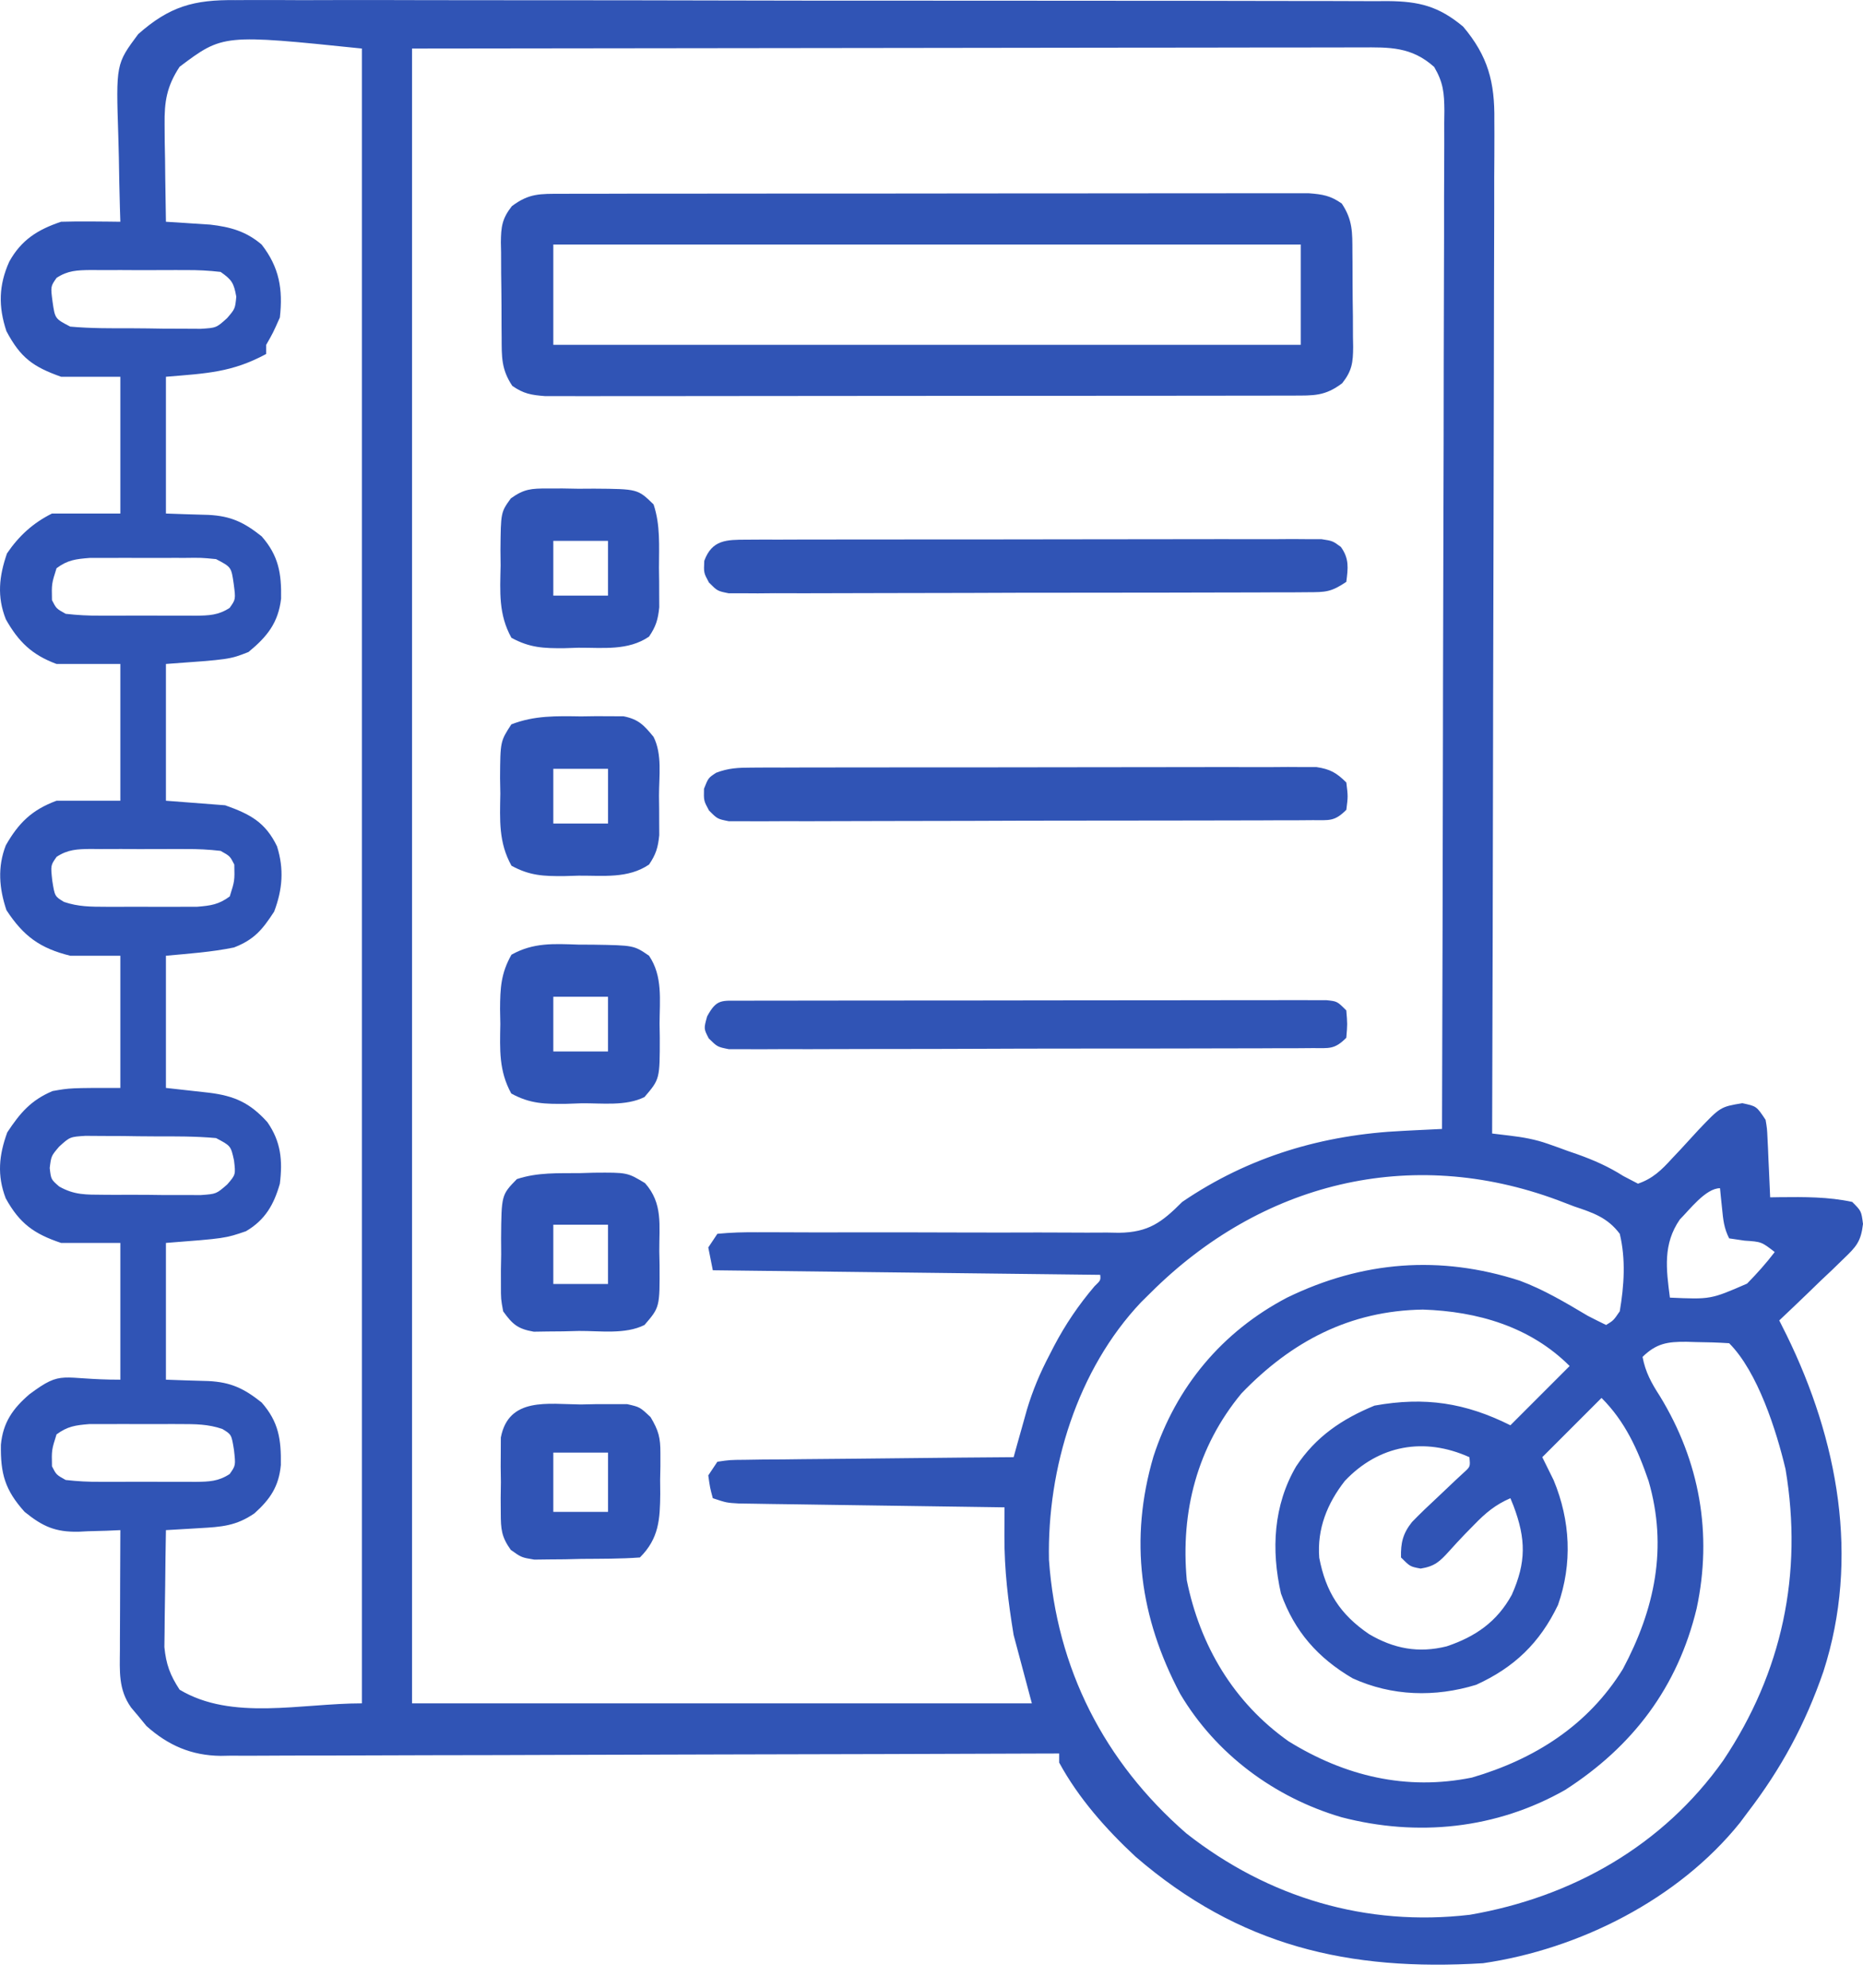
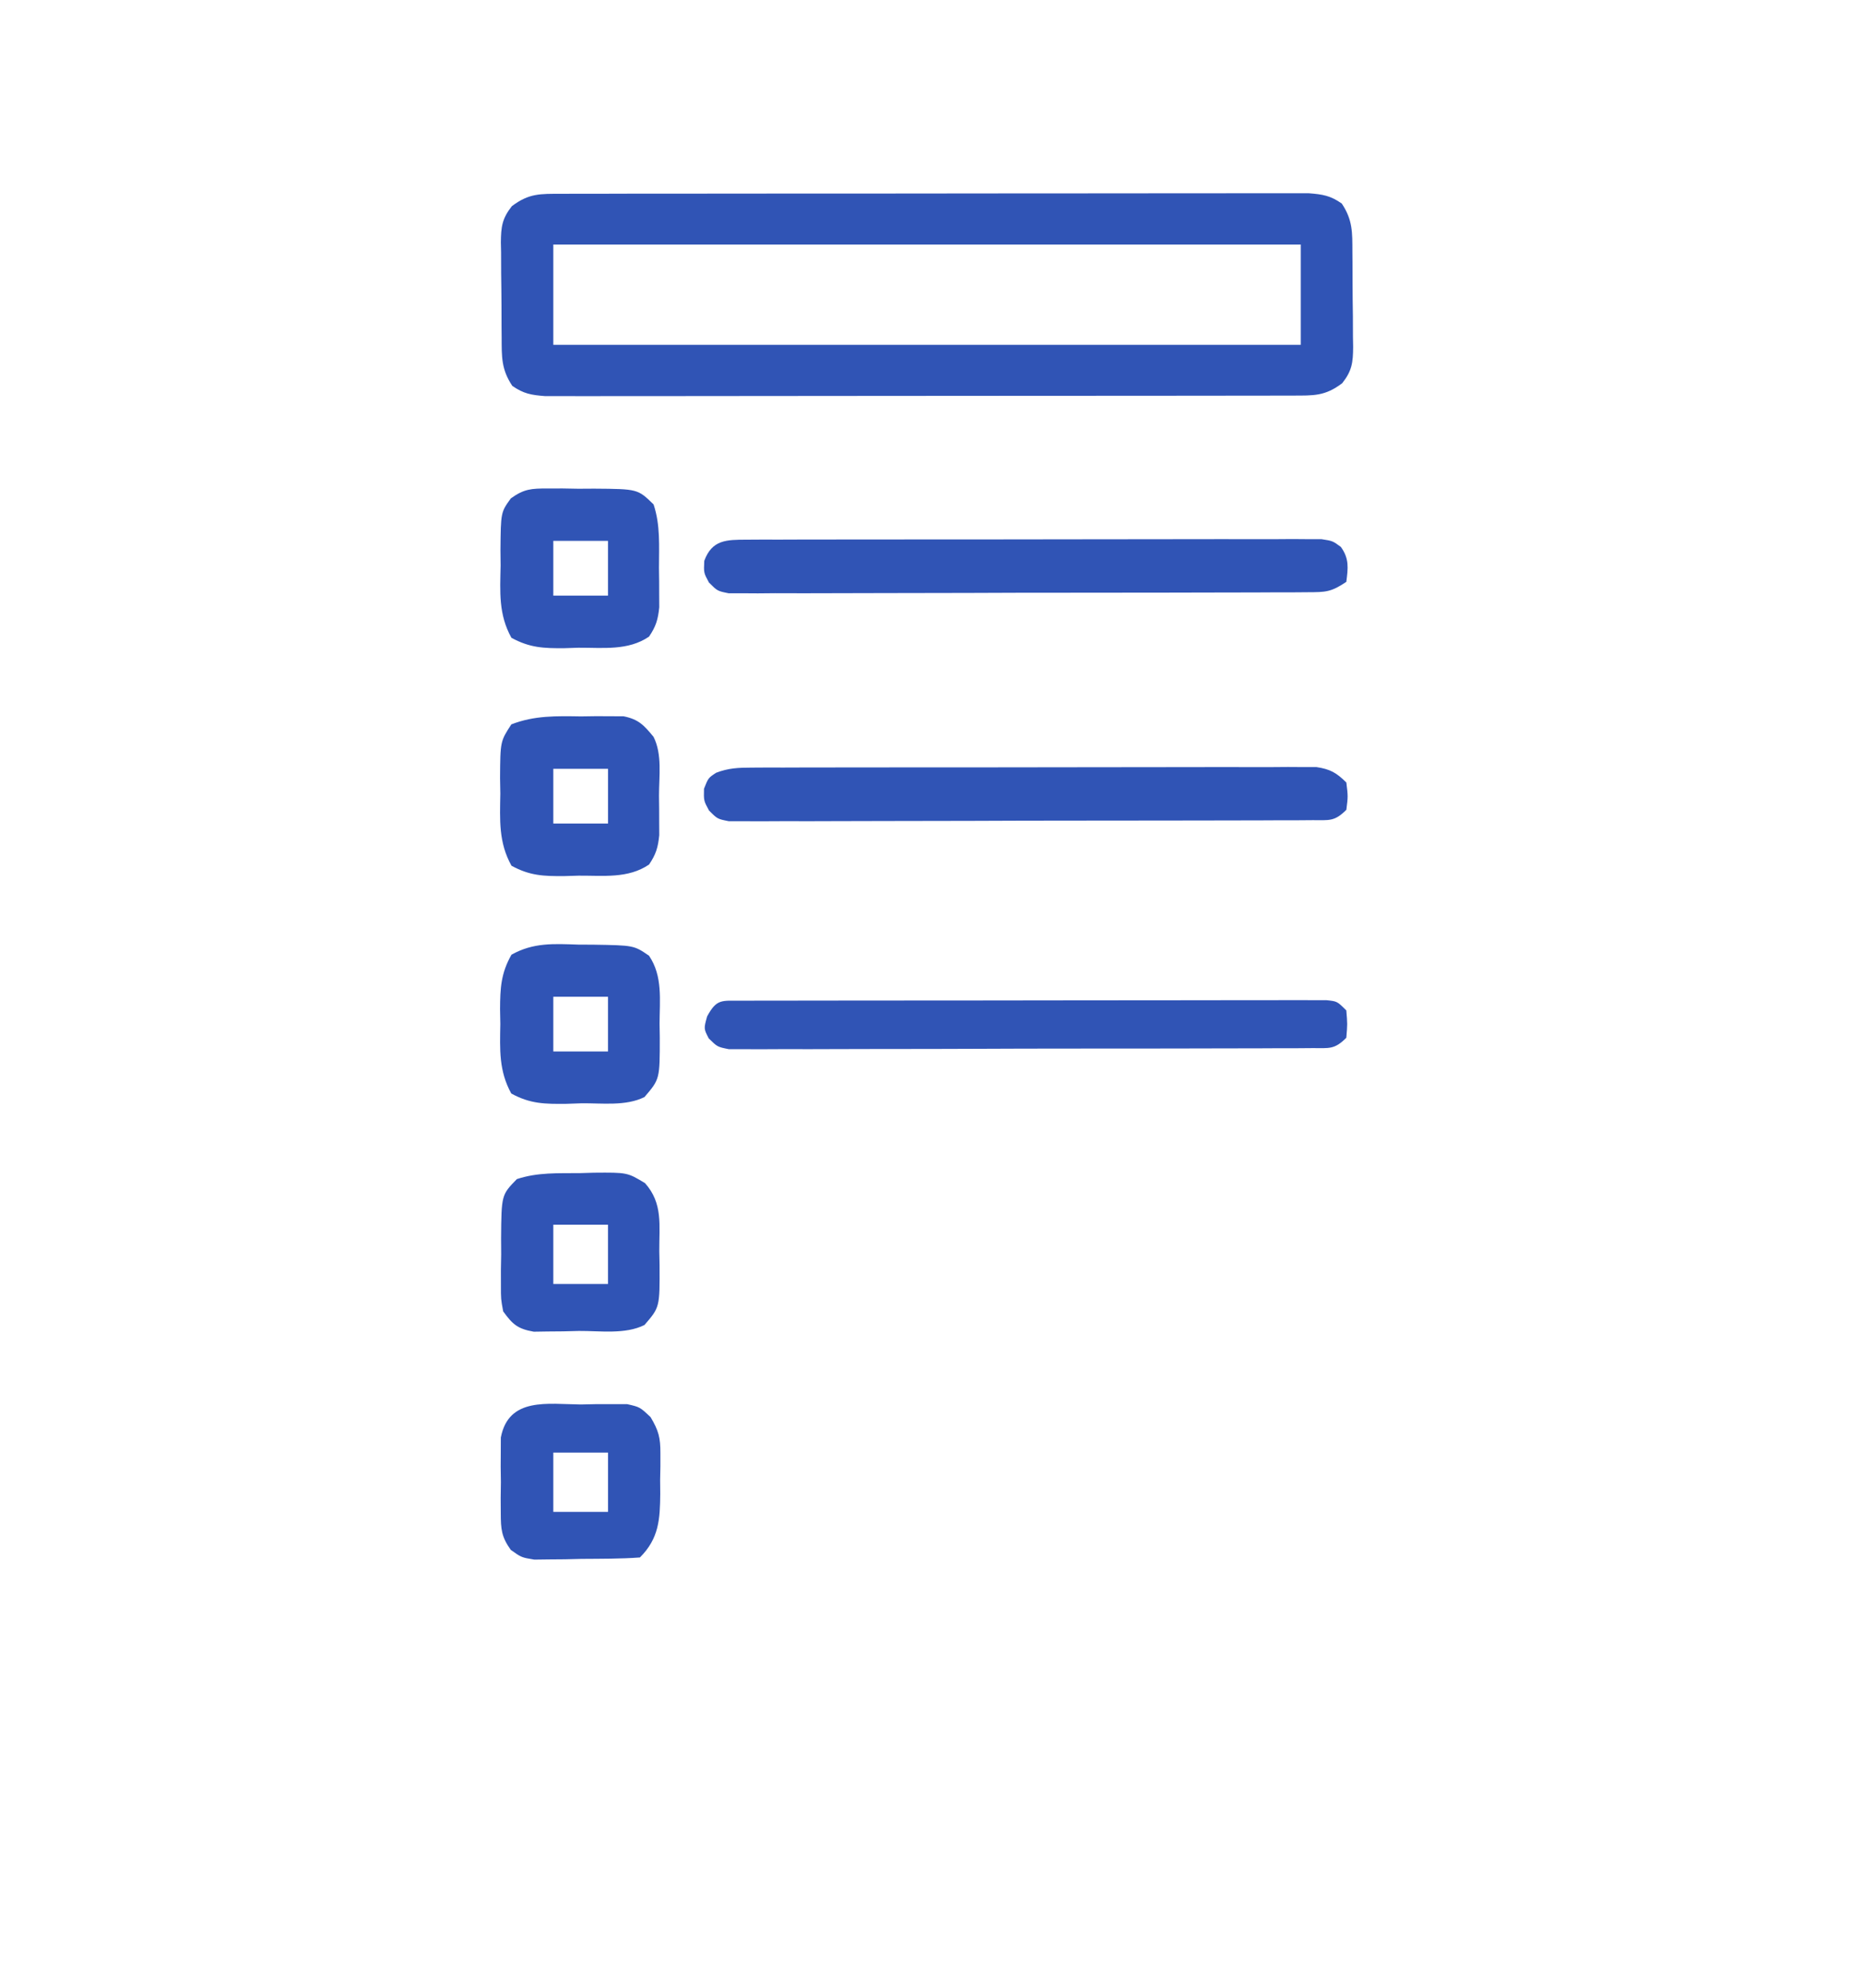
<svg xmlns="http://www.w3.org/2000/svg" width="60" height="64" viewBox="0 0 60 64" fill="none">
-   <path d="M7.582 0.004C7.745 0.003 7.909 0.002 8.077 0.001C8.623 -0.001 9.169 0.002 9.715 0.005C10.107 0.004 10.499 0.003 10.891 0.002C11.845 -6.37967e-05 12.798 0.002 13.752 0.005C14.862 0.008 15.973 0.008 17.084 0.008C19.065 0.007 21.047 0.01 23.029 0.015C24.951 0.02 26.873 0.022 28.796 0.021C30.89 0.02 32.984 0.021 35.079 0.024C35.19 0.024 35.3 0.024 35.414 0.024C35.637 0.024 35.859 0.025 36.082 0.025C36.856 0.026 37.63 0.026 38.404 0.026C39.347 0.026 40.29 0.027 41.233 0.031C41.714 0.032 42.195 0.033 42.676 0.032C43.198 0.032 43.72 0.034 44.241 0.037C44.469 0.036 44.469 0.036 44.702 0.035C45.704 0.044 46.334 0.2 47.121 0.856C47.925 1.808 48.143 2.647 48.127 3.877C48.128 4.017 48.128 4.157 48.129 4.302C48.13 4.769 48.126 5.236 48.123 5.703C48.123 6.038 48.123 6.374 48.123 6.71C48.123 7.619 48.12 8.529 48.116 9.439C48.112 10.39 48.112 11.341 48.111 12.292C48.11 13.889 48.106 15.485 48.101 17.081C48.095 18.724 48.091 20.368 48.089 22.012C48.089 22.113 48.088 22.214 48.088 22.319C48.087 22.828 48.087 23.336 48.086 23.845C48.08 28.062 48.069 32.279 48.056 36.496C48.243 36.518 48.43 36.541 48.622 36.564C49.052 36.615 49.445 36.684 49.855 36.829C49.959 36.866 50.063 36.902 50.171 36.94C50.275 36.978 50.38 37.016 50.487 37.056C50.645 37.11 50.645 37.11 50.806 37.166C51.337 37.356 51.804 37.562 52.28 37.864C52.437 37.946 52.593 38.027 52.753 38.111C53.228 37.948 53.51 37.673 53.843 37.307C53.936 37.208 54.029 37.11 54.125 37.008C54.317 36.802 54.508 36.593 54.698 36.384C55.408 35.638 55.408 35.638 56.108 35.52C56.57 35.615 56.57 35.615 56.863 36.056C56.91 36.335 56.91 36.335 56.924 36.644C56.93 36.756 56.935 36.867 56.941 36.981C56.946 37.097 56.95 37.212 56.955 37.331C56.961 37.448 56.966 37.565 56.972 37.685C56.986 37.974 56.998 38.262 57.01 38.551C57.115 38.549 57.219 38.547 57.327 38.546C58.117 38.538 58.877 38.533 59.652 38.698C59.946 38.991 59.946 38.991 60 39.408C59.933 39.982 59.78 40.141 59.368 40.536C59.248 40.652 59.129 40.769 59.006 40.888C58.88 41.007 58.754 41.126 58.624 41.248C58.498 41.37 58.373 41.492 58.243 41.618C57.931 41.919 57.618 42.217 57.303 42.514C57.382 42.67 57.459 42.826 57.54 42.987C59.19 46.356 59.906 50.158 58.725 53.818C58.142 55.508 57.366 56.948 56.276 58.366C56.157 58.526 56.157 58.526 56.036 58.688C54.053 61.155 50.858 62.759 47.763 63.21C43.436 63.475 39.913 62.661 36.571 59.779C35.623 58.897 34.733 57.894 34.112 56.751C34.112 56.654 34.112 56.558 34.112 56.458C33.97 56.458 33.827 56.459 33.68 56.459C30.209 56.472 26.737 56.482 23.265 56.488C21.586 56.491 19.907 56.495 18.228 56.502C16.765 56.508 15.301 56.512 13.838 56.513C13.063 56.514 12.288 56.516 11.513 56.52C10.784 56.524 10.054 56.525 9.325 56.524C9.057 56.524 8.79 56.526 8.522 56.528C8.156 56.531 7.791 56.53 7.425 56.528C7.319 56.53 7.214 56.532 7.106 56.534C6.161 56.523 5.413 56.195 4.716 55.572C4.636 55.474 4.555 55.376 4.472 55.274C4.389 55.176 4.306 55.077 4.221 54.976C3.808 54.393 3.857 53.804 3.862 53.121C3.862 53.011 3.862 52.901 3.862 52.788C3.863 52.436 3.865 52.085 3.867 51.733C3.868 51.495 3.868 51.257 3.869 51.018C3.871 50.434 3.873 49.85 3.876 49.266C3.727 49.273 3.579 49.279 3.425 49.286C3.227 49.292 3.029 49.297 2.83 49.302C2.733 49.307 2.635 49.312 2.534 49.317C1.779 49.332 1.376 49.149 0.794 48.679C0.158 47.974 0.014 47.444 0.029 46.518C0.096 45.797 0.417 45.347 0.95 44.89C2.029 44.086 1.93 44.422 3.876 44.422C3.876 42.969 3.876 41.516 3.876 40.019C3.246 40.019 2.617 40.019 1.968 40.019C1.095 39.728 0.63 39.391 0.184 38.582C-0.099 37.841 -0.034 37.193 0.234 36.459C0.645 35.837 0.996 35.422 1.693 35.129C2.262 35.028 2.262 35.028 3.876 35.028C3.876 33.623 3.876 32.219 3.876 30.772C3.343 30.772 2.81 30.772 2.262 30.772C1.289 30.532 0.758 30.144 0.207 29.304C-0.027 28.603 -0.086 27.916 0.188 27.216C0.599 26.495 1.028 26.074 1.821 25.781C2.499 25.781 3.177 25.781 3.876 25.781C3.876 24.328 3.876 22.875 3.876 21.378C3.198 21.378 2.52 21.378 1.821 21.378C1.029 21.085 0.597 20.664 0.189 19.942C-0.103 19.206 -0.029 18.553 0.225 17.818C0.608 17.256 1.058 16.842 1.674 16.534C2.401 16.534 3.128 16.534 3.876 16.534C3.876 15.081 3.876 13.628 3.876 12.131C3.246 12.131 2.617 12.131 1.968 12.131C1.067 11.81 0.665 11.525 0.207 10.663C-0.057 9.871 -0.042 9.18 0.298 8.425C0.684 7.726 1.218 7.39 1.968 7.14C2.295 7.13 2.622 7.128 2.95 7.131C3.209 7.133 3.209 7.133 3.474 7.135C3.607 7.137 3.739 7.138 3.876 7.14C3.871 6.996 3.867 6.852 3.862 6.703C3.846 6.162 3.836 5.622 3.828 5.081C3.823 4.848 3.817 4.615 3.81 4.382C3.735 2.061 3.735 2.061 4.451 1.099C5.459 0.207 6.243 -0.013 7.582 0.004ZM5.784 2.15C5.37 2.782 5.291 3.268 5.301 4.015C5.302 4.198 5.304 4.381 5.305 4.569C5.309 4.757 5.313 4.946 5.316 5.14C5.318 5.332 5.32 5.524 5.322 5.722C5.328 6.195 5.335 6.668 5.344 7.14C5.474 7.148 5.604 7.156 5.738 7.164C5.909 7.176 6.08 7.187 6.256 7.199C6.51 7.216 6.51 7.216 6.769 7.232C7.416 7.306 7.927 7.448 8.426 7.874C8.997 8.607 9.116 9.316 9.013 10.223C8.793 10.718 8.793 10.718 8.573 11.103C8.573 11.2 8.573 11.297 8.573 11.397C7.47 11.991 6.666 12.021 5.344 12.131C5.344 13.584 5.344 15.037 5.344 16.534C6.029 16.559 6.029 16.559 6.714 16.578C7.442 16.615 7.861 16.819 8.426 17.268C8.974 17.891 9.067 18.465 9.053 19.272C8.962 20.056 8.601 20.5 8.004 20.992C7.399 21.231 7.399 21.231 5.344 21.378C5.344 22.831 5.344 24.284 5.344 25.781C5.974 25.829 6.603 25.878 7.252 25.928C8.054 26.213 8.547 26.472 8.922 27.25C9.152 27.986 9.099 28.635 8.83 29.35C8.453 29.929 8.191 30.252 7.536 30.506C6.815 30.654 6.077 30.705 5.344 30.772C5.344 32.176 5.344 33.581 5.344 35.028C6.035 35.107 6.035 35.107 6.727 35.182C7.556 35.284 8.053 35.511 8.61 36.129C9.049 36.756 9.105 37.365 9.013 38.111C8.822 38.786 8.536 39.282 7.922 39.642C7.252 39.872 7.252 39.872 5.344 40.019C5.344 41.472 5.344 42.925 5.344 44.422C6.029 44.447 6.029 44.447 6.714 44.466C7.442 44.503 7.861 44.707 8.426 45.156C8.981 45.787 9.057 46.355 9.045 47.169C8.98 47.861 8.702 48.268 8.197 48.724C7.606 49.133 7.128 49.162 6.426 49.202C6.323 49.208 6.219 49.214 6.112 49.221C5.856 49.236 5.6 49.251 5.344 49.266C5.333 49.856 5.325 50.446 5.32 51.036C5.317 51.236 5.314 51.437 5.311 51.637C5.305 51.926 5.303 52.216 5.301 52.505C5.297 52.766 5.297 52.766 5.294 53.032C5.351 53.594 5.476 53.93 5.784 54.403C7.467 55.413 9.693 54.843 11.655 54.843C11.655 37.261 11.655 19.678 11.655 1.563C7.181 1.101 7.181 1.101 5.784 2.15ZM13.27 1.563C13.27 19.145 13.27 36.728 13.27 54.843C19.857 54.843 26.445 54.843 33.232 54.843C33.038 54.117 32.844 53.39 32.645 52.642C32.465 51.544 32.345 50.554 32.348 49.449C32.349 49.277 32.349 49.105 32.35 48.928C32.35 48.797 32.351 48.667 32.351 48.532C32.24 48.53 32.129 48.529 32.014 48.527C30.967 48.513 29.919 48.498 28.872 48.482C28.333 48.474 27.795 48.466 27.256 48.459C26.737 48.452 26.217 48.444 25.697 48.436C25.402 48.431 25.108 48.428 24.813 48.424C24.633 48.421 24.454 48.418 24.27 48.415C24.032 48.412 24.032 48.412 23.791 48.408C23.398 48.385 23.398 48.385 22.957 48.238C22.866 47.899 22.866 47.899 22.811 47.504C22.907 47.359 23.004 47.214 23.104 47.064C23.502 47.005 23.502 47.005 24.013 47.001C24.204 46.998 24.395 46.995 24.592 46.992C24.801 46.991 25.011 46.99 25.22 46.989C25.433 46.986 25.647 46.984 25.86 46.981C26.422 46.974 26.985 46.97 27.547 46.966C28.12 46.961 28.694 46.955 29.268 46.948C30.393 46.935 31.519 46.925 32.645 46.917C32.703 46.706 32.703 46.706 32.763 46.491C32.815 46.306 32.867 46.122 32.921 45.931C32.972 45.748 33.023 45.566 33.076 45.377C33.261 44.764 33.494 44.208 33.791 43.642C33.866 43.496 33.866 43.496 33.943 43.346C34.311 42.645 34.736 42.019 35.25 41.414C35.449 41.222 35.449 41.222 35.434 41.046C31.316 40.998 27.199 40.949 22.957 40.899C22.909 40.657 22.86 40.415 22.811 40.165C22.907 40.02 23.004 39.875 23.104 39.725C23.546 39.683 23.959 39.67 24.401 39.676C24.603 39.675 24.603 39.675 24.808 39.675C25.101 39.675 25.393 39.676 25.686 39.678C26.149 39.681 26.613 39.681 27.076 39.679C28.394 39.676 29.712 39.678 31.029 39.683C31.835 39.686 32.64 39.685 33.446 39.682C33.752 39.681 34.059 39.682 34.366 39.685C34.796 39.689 35.226 39.688 35.656 39.685C35.782 39.687 35.908 39.69 36.039 39.692C36.993 39.678 37.415 39.358 38.075 38.698C40.226 37.233 42.611 36.531 45.188 36.411C45.309 36.405 45.43 36.399 45.555 36.392C45.851 36.377 46.146 36.363 46.442 36.349C46.455 32.061 46.466 27.773 46.472 23.485C46.473 22.978 46.473 22.472 46.474 21.966C46.474 21.815 46.474 21.815 46.475 21.661C46.477 20.029 46.482 18.397 46.487 16.765C46.493 15.09 46.496 13.416 46.497 11.741C46.498 10.801 46.5 9.86 46.504 8.92C46.508 8.035 46.509 7.15 46.508 6.265C46.508 5.94 46.51 5.615 46.512 5.29C46.515 4.846 46.514 4.403 46.513 3.96C46.515 3.766 46.515 3.766 46.518 3.568C46.512 2.989 46.486 2.665 46.19 2.156C45.458 1.502 44.758 1.521 43.824 1.527C43.693 1.527 43.563 1.527 43.428 1.527C42.99 1.526 42.552 1.528 42.114 1.529C41.795 1.529 41.476 1.529 41.157 1.529C40.302 1.529 39.447 1.531 38.592 1.533C37.791 1.535 36.989 1.535 36.187 1.535C33.841 1.536 31.495 1.54 29.149 1.544C23.909 1.55 18.669 1.556 13.27 1.563ZM1.823 8.946C1.628 9.222 1.628 9.222 1.693 9.718C1.771 10.26 1.771 10.26 2.262 10.516C2.93 10.576 3.599 10.571 4.269 10.57C4.599 10.571 4.929 10.576 5.259 10.582C5.469 10.583 5.679 10.584 5.889 10.584C6.08 10.585 6.271 10.586 6.468 10.587C6.967 10.556 6.967 10.556 7.315 10.242C7.572 9.942 7.572 9.942 7.61 9.553C7.531 9.113 7.47 9.011 7.105 8.755C6.72 8.711 6.371 8.693 5.986 8.696C5.877 8.696 5.768 8.695 5.655 8.695C5.425 8.695 5.194 8.696 4.964 8.697C4.611 8.7 4.259 8.697 3.906 8.695C3.682 8.695 3.458 8.695 3.234 8.696C3.128 8.695 3.023 8.695 2.914 8.694C2.488 8.7 2.185 8.708 1.823 8.946ZM1.821 18.295C1.662 18.797 1.662 18.797 1.674 19.323C1.813 19.595 1.813 19.595 2.115 19.763C2.5 19.807 2.849 19.825 3.234 19.822C3.343 19.822 3.452 19.823 3.565 19.823C3.795 19.823 4.025 19.822 4.256 19.821C4.609 19.818 4.961 19.821 5.314 19.823C5.538 19.823 5.762 19.823 5.986 19.822C6.092 19.823 6.197 19.823 6.306 19.824C6.732 19.818 7.035 19.809 7.396 19.572C7.592 19.296 7.592 19.296 7.527 18.8C7.449 18.258 7.449 18.258 6.958 18.002C6.484 17.956 6.484 17.956 5.941 17.963C5.792 17.962 5.792 17.962 5.641 17.962C5.432 17.962 5.223 17.962 5.013 17.964C4.694 17.965 4.375 17.964 4.056 17.962C3.852 17.962 3.649 17.962 3.446 17.963C3.168 17.963 3.168 17.963 2.886 17.964C2.437 18 2.181 18.029 1.821 18.295ZM1.824 27.587C1.629 27.862 1.629 27.862 1.684 28.359C1.764 28.86 1.764 28.86 2.061 29.039C2.521 29.195 2.922 29.195 3.408 29.196C3.504 29.196 3.599 29.197 3.698 29.197C3.899 29.197 4.1 29.197 4.302 29.195C4.609 29.194 4.916 29.195 5.223 29.197C5.42 29.197 5.616 29.197 5.812 29.196C5.989 29.196 6.167 29.195 6.35 29.195C6.791 29.159 7.044 29.124 7.399 28.863C7.558 28.362 7.558 28.362 7.546 27.836C7.407 27.564 7.407 27.564 7.105 27.396C6.72 27.352 6.371 27.334 5.986 27.337C5.877 27.337 5.768 27.336 5.655 27.336C5.425 27.336 5.194 27.336 4.964 27.338C4.611 27.341 4.259 27.338 3.906 27.335C3.682 27.336 3.458 27.336 3.234 27.337C3.128 27.336 3.023 27.335 2.914 27.334C2.488 27.34 2.186 27.349 1.824 27.587ZM1.906 36.917C1.649 37.218 1.649 37.218 1.601 37.606C1.643 37.974 1.643 37.974 1.906 38.202C2.393 38.479 2.768 38.464 3.326 38.468C3.428 38.468 3.53 38.469 3.635 38.47C3.85 38.471 4.065 38.471 4.28 38.469C4.609 38.468 4.937 38.472 5.266 38.477C5.475 38.477 5.685 38.477 5.894 38.477C6.179 38.477 6.179 38.477 6.47 38.478C6.967 38.442 6.967 38.442 7.319 38.135C7.591 37.82 7.591 37.82 7.536 37.358C7.433 36.893 7.433 36.893 6.958 36.643C6.29 36.582 5.621 36.588 4.951 36.588C4.621 36.588 4.291 36.582 3.961 36.577C3.751 36.576 3.541 36.575 3.331 36.575C3.14 36.574 2.949 36.573 2.752 36.571C2.253 36.603 2.253 36.603 1.906 36.917ZM37.048 41.633C36.95 41.73 36.852 41.826 36.751 41.926C34.693 44.1 33.723 47.28 33.783 50.223C34.031 53.725 35.555 56.719 38.205 59.028C40.849 61.105 44.007 62.041 47.341 61.65C50.639 61.08 53.558 59.424 55.5 56.68C57.394 53.85 58.072 50.678 57.505 47.302C57.215 46.078 56.612 44.17 55.689 43.248C55.329 43.225 54.976 43.214 54.616 43.211C54.516 43.208 54.417 43.205 54.314 43.202C53.7 43.197 53.346 43.253 52.9 43.688C52.994 44.185 53.187 44.531 53.46 44.954C54.739 47.047 55.158 49.379 54.642 51.79C54.031 54.322 52.588 56.23 50.405 57.632C48.189 58.89 45.653 59.148 43.202 58.509C41.041 57.873 39.157 56.475 38.007 54.534C36.708 52.081 36.363 49.573 37.148 46.896C37.878 44.648 39.362 42.875 41.451 41.78C43.877 40.6 46.378 40.404 48.948 41.235C49.724 41.523 50.429 41.946 51.139 42.367C51.334 42.467 51.529 42.566 51.726 42.661C51.964 42.516 51.964 42.516 52.166 42.22C52.306 41.398 52.364 40.543 52.166 39.725C51.773 39.202 51.308 39.048 50.699 38.844C50.525 38.778 50.352 38.711 50.173 38.643C45.408 36.872 40.605 38.082 37.048 41.633ZM54.102 39.262C53.553 40.054 53.661 40.857 53.781 41.78C55.095 41.838 55.095 41.838 56.266 41.329C56.586 41.003 56.88 40.675 57.157 40.312C56.729 39.981 56.729 39.981 56.184 39.945C56.021 39.921 55.857 39.897 55.689 39.872C55.52 39.535 55.497 39.273 55.46 38.899C55.441 38.719 55.441 38.719 55.422 38.536C55.413 38.444 55.405 38.352 55.395 38.257C54.934 38.257 54.404 38.963 54.102 39.262ZM39.984 44.862C38.554 46.588 38.017 48.676 38.222 50.88C38.648 52.984 39.728 54.811 41.497 56.063C43.316 57.189 45.294 57.66 47.404 57.233C49.418 56.645 51.145 55.554 52.267 53.737C53.295 51.809 53.717 49.822 53.093 47.679C52.744 46.666 52.34 45.77 51.579 45.009C50.95 45.639 50.32 46.269 49.671 46.917C49.792 47.162 49.913 47.408 50.038 47.66C50.576 48.958 50.647 50.343 50.176 51.678C49.593 52.893 48.772 53.685 47.544 54.245C46.217 54.652 44.83 54.615 43.561 54.036C42.447 53.383 41.69 52.529 41.255 51.306C40.936 49.904 41.011 48.462 41.745 47.211C42.38 46.255 43.218 45.689 44.268 45.257C45.886 44.965 47.191 45.164 48.644 45.89C49.273 45.26 49.903 44.63 50.552 43.982C49.283 42.713 47.579 42.222 45.827 42.165C43.474 42.2 41.592 43.191 39.984 44.862ZM1.821 46.183C1.662 46.685 1.662 46.685 1.674 47.211C1.813 47.483 1.813 47.483 2.115 47.651C2.5 47.695 2.849 47.713 3.234 47.71C3.343 47.71 3.452 47.71 3.565 47.711C3.795 47.711 4.025 47.71 4.256 47.709C4.609 47.706 4.961 47.709 5.314 47.711C5.538 47.711 5.762 47.711 5.986 47.71C6.092 47.711 6.197 47.711 6.306 47.712C6.732 47.706 7.034 47.698 7.396 47.46C7.591 47.184 7.591 47.184 7.536 46.688C7.456 46.187 7.456 46.187 7.159 46.008C6.699 45.852 6.298 45.852 5.812 45.851C5.668 45.85 5.668 45.85 5.522 45.85C5.321 45.85 5.12 45.85 4.918 45.852C4.611 45.853 4.304 45.852 3.997 45.85C3.8 45.85 3.604 45.85 3.408 45.851C3.231 45.851 3.053 45.851 2.87 45.852C2.429 45.888 2.176 45.923 1.821 46.183ZM43.314 47.679C42.745 48.405 42.415 49.224 42.488 50.156C42.699 51.258 43.163 51.982 44.092 52.614C44.889 53.084 45.681 53.234 46.59 53.008C47.514 52.699 48.214 52.217 48.689 51.348C49.155 50.304 49.147 49.553 48.745 48.486C48.695 48.363 48.695 48.363 48.644 48.238C48.158 48.449 47.845 48.712 47.478 49.091C47.376 49.195 47.274 49.299 47.169 49.406C46.999 49.584 46.832 49.763 46.669 49.946C46.367 50.28 46.205 50.431 45.754 50.504C45.414 50.44 45.414 50.44 45.121 50.146C45.109 49.678 45.18 49.376 45.474 49.006C45.743 48.729 46.02 48.464 46.304 48.202C46.496 48.021 46.688 47.84 46.878 47.658C46.963 47.579 47.048 47.5 47.136 47.419C47.355 47.221 47.355 47.221 47.323 46.917C45.867 46.262 44.407 46.526 43.314 47.679Z" fill="#3054B5" />
  <path d="M18.087 6.24C18.191 6.239 18.295 6.239 18.402 6.239C18.753 6.238 19.104 6.238 19.454 6.238C19.705 6.237 19.956 6.237 20.207 6.236C20.889 6.235 21.571 6.235 22.254 6.235C22.823 6.235 23.392 6.234 23.961 6.233C25.303 6.232 26.645 6.232 27.988 6.232C29.373 6.232 30.759 6.231 32.145 6.228C33.334 6.226 34.523 6.226 35.711 6.226C36.422 6.226 37.132 6.225 37.843 6.224C38.511 6.222 39.179 6.222 39.847 6.223C40.093 6.223 40.338 6.223 40.583 6.222C40.918 6.221 41.253 6.222 41.587 6.223C41.775 6.223 41.962 6.223 42.155 6.223C42.604 6.258 42.847 6.298 43.213 6.553C43.569 7.087 43.554 7.489 43.556 8.107C43.557 8.27 43.557 8.27 43.559 8.437C43.56 8.667 43.561 8.896 43.561 9.126C43.561 9.477 43.567 9.828 43.572 10.18C43.573 10.403 43.574 10.627 43.574 10.85C43.576 10.955 43.578 11.06 43.58 11.168C43.576 11.674 43.544 11.936 43.227 12.339C42.672 12.757 42.317 12.736 41.625 12.737C41.52 12.737 41.416 12.738 41.309 12.738C40.958 12.739 40.608 12.739 40.257 12.739C40.006 12.739 39.756 12.74 39.505 12.74C38.823 12.742 38.14 12.742 37.458 12.742C36.889 12.742 36.32 12.743 35.751 12.743C34.409 12.744 33.066 12.745 31.724 12.745C30.338 12.745 28.952 12.746 27.566 12.748C26.378 12.75 25.189 12.751 24 12.751C23.29 12.751 22.579 12.752 21.869 12.753C21.201 12.754 20.533 12.754 19.864 12.753C19.619 12.753 19.374 12.754 19.128 12.755C18.794 12.756 18.459 12.755 18.124 12.754C17.843 12.754 17.843 12.754 17.556 12.754C17.108 12.719 16.864 12.678 16.499 12.424C16.143 11.89 16.158 11.487 16.156 10.87C16.155 10.761 16.154 10.652 16.153 10.54C16.152 10.31 16.151 10.08 16.151 9.85C16.15 9.499 16.145 9.148 16.14 8.797C16.139 8.574 16.138 8.35 16.138 8.127C16.136 8.022 16.134 7.917 16.131 7.809C16.136 7.303 16.168 7.041 16.485 6.638C17.039 6.22 17.395 6.241 18.087 6.24ZM17.82 7.874C17.82 8.939 17.82 10.005 17.82 11.103C25.764 11.103 33.707 11.103 41.892 11.103C41.892 10.037 41.892 8.972 41.892 7.874C33.948 7.874 26.004 7.874 17.82 7.874Z" fill="#3054B5" />
  <path d="M24.047 17.376C24.295 17.375 24.295 17.375 24.549 17.373C24.73 17.373 24.912 17.374 25.099 17.374C25.386 17.373 25.386 17.373 25.678 17.372C26.203 17.37 26.728 17.37 27.252 17.37C27.69 17.37 28.128 17.37 28.566 17.369C29.598 17.367 30.63 17.367 31.663 17.368C32.729 17.369 33.794 17.367 34.86 17.364C35.775 17.361 36.689 17.361 37.604 17.361C38.15 17.361 38.697 17.361 39.243 17.359C39.852 17.357 40.461 17.358 41.07 17.36C41.252 17.359 41.434 17.358 41.621 17.356C41.869 17.358 41.869 17.358 42.122 17.36C42.266 17.36 42.41 17.36 42.559 17.36C42.919 17.415 42.919 17.415 43.185 17.61C43.455 17.989 43.417 18.286 43.359 18.735C42.864 19.066 42.697 19.066 42.117 19.068C41.95 19.07 41.783 19.071 41.611 19.072C41.337 19.072 41.337 19.072 41.057 19.072C40.864 19.073 40.672 19.074 40.473 19.075C39.945 19.077 39.416 19.078 38.888 19.078C38.447 19.078 38.005 19.079 37.565 19.081C36.524 19.083 35.484 19.084 34.444 19.084C33.37 19.083 32.296 19.086 31.223 19.091C30.301 19.095 29.38 19.096 28.458 19.096C27.908 19.096 27.357 19.097 26.807 19.1C26.193 19.104 25.579 19.102 24.966 19.1C24.783 19.102 24.6 19.104 24.411 19.105C24.244 19.104 24.078 19.103 23.906 19.102C23.761 19.102 23.616 19.102 23.466 19.102C23.104 19.029 23.104 19.029 22.832 18.755C22.663 18.442 22.663 18.442 22.682 18.057C22.933 17.374 23.402 17.378 24.047 17.376Z" fill="#3054B5" />
  <path d="M24.2 24.715C24.363 24.714 24.526 24.713 24.694 24.712C24.872 24.712 25.05 24.713 25.234 24.713C25.422 24.712 25.61 24.712 25.804 24.711C26.319 24.709 26.835 24.709 27.35 24.709C27.781 24.709 28.211 24.709 28.642 24.708C29.657 24.706 30.672 24.706 31.688 24.707C32.735 24.708 33.783 24.706 34.83 24.703C35.73 24.7 36.629 24.7 37.529 24.7C38.066 24.7 38.603 24.7 39.14 24.698C39.739 24.696 40.338 24.697 40.937 24.699C41.115 24.698 41.293 24.697 41.477 24.695C41.639 24.696 41.802 24.697 41.97 24.698C42.112 24.698 42.254 24.698 42.399 24.698C42.841 24.764 43.044 24.881 43.36 25.194C43.415 25.643 43.415 25.643 43.36 26.074C42.975 26.459 42.812 26.405 42.276 26.407C42.108 26.408 41.941 26.41 41.768 26.411C41.583 26.411 41.398 26.411 41.207 26.411C41.011 26.411 40.815 26.412 40.619 26.414C40.086 26.416 39.553 26.417 39.02 26.417C38.575 26.417 38.131 26.418 37.686 26.419C36.637 26.422 35.588 26.422 34.539 26.422C33.457 26.422 32.374 26.425 31.291 26.43C30.362 26.434 29.433 26.435 28.504 26.435C27.949 26.435 27.394 26.436 26.839 26.439C26.317 26.442 25.795 26.442 25.273 26.44C24.989 26.439 24.706 26.442 24.423 26.444C24.254 26.443 24.086 26.442 23.913 26.441C23.693 26.441 23.693 26.441 23.469 26.441C23.104 26.368 23.104 26.368 22.833 26.094C22.664 25.781 22.664 25.781 22.673 25.395C22.811 25.047 22.811 25.047 23.063 24.881C23.462 24.729 23.773 24.716 24.2 24.715Z" fill="#3054B5" />
  <path d="M23.878 32.22C24.045 32.219 24.213 32.218 24.386 32.218C24.571 32.218 24.757 32.218 24.948 32.218C25.145 32.218 25.341 32.217 25.537 32.217C26.071 32.215 26.606 32.215 27.14 32.215C27.585 32.215 28.031 32.214 28.476 32.214C29.527 32.212 30.577 32.212 31.628 32.212C32.713 32.212 33.798 32.211 34.883 32.208C35.813 32.206 36.743 32.206 37.674 32.206C38.23 32.206 38.786 32.205 39.343 32.204C39.865 32.202 40.388 32.202 40.911 32.203C41.196 32.204 41.48 32.202 41.764 32.201C41.932 32.202 42.1 32.202 42.274 32.203C42.494 32.203 42.494 32.203 42.718 32.203C43.066 32.239 43.066 32.239 43.359 32.533C43.396 32.973 43.396 32.973 43.359 33.414C42.975 33.798 42.811 33.745 42.276 33.746C42.108 33.748 41.94 33.749 41.767 33.75C41.583 33.75 41.398 33.75 41.207 33.75C41.011 33.751 40.815 33.752 40.619 33.753C40.086 33.755 39.553 33.756 39.02 33.756C38.575 33.757 38.13 33.758 37.686 33.759C36.637 33.761 35.588 33.762 34.539 33.761C33.456 33.761 32.373 33.764 31.291 33.769C30.362 33.773 29.433 33.775 28.504 33.774C27.949 33.774 27.394 33.775 26.838 33.778C26.316 33.781 25.794 33.781 25.272 33.779C24.989 33.778 24.706 33.781 24.422 33.783C24.254 33.782 24.086 33.781 23.913 33.78C23.693 33.78 23.693 33.78 23.469 33.78C23.104 33.707 23.104 33.707 22.826 33.434C22.664 33.12 22.664 33.12 22.774 32.725C23.083 32.154 23.237 32.221 23.878 32.22Z" fill="#3054B5" />
  <path d="M17.632 15.728C17.793 15.728 17.954 15.728 18.12 15.727C18.287 15.73 18.455 15.733 18.627 15.736C18.878 15.735 18.878 15.735 19.135 15.733C20.539 15.744 20.539 15.744 21.049 16.241C21.273 16.913 21.223 17.583 21.223 18.287C21.225 18.434 21.227 18.581 21.229 18.733C21.229 18.874 21.23 19.016 21.23 19.162C21.23 19.292 21.231 19.421 21.232 19.554C21.192 19.947 21.125 20.172 20.902 20.498C20.23 20.957 19.419 20.851 18.637 20.855C18.484 20.86 18.332 20.865 18.175 20.87C17.509 20.875 17.062 20.858 16.471 20.535C16.053 19.783 16.105 19.06 16.123 18.213C16.121 18.047 16.12 17.88 16.118 17.708C16.129 16.494 16.129 16.494 16.452 16.047C16.876 15.741 17.112 15.727 17.632 15.728ZM17.82 17.415C17.82 17.996 17.82 18.578 17.82 19.177C18.401 19.177 18.983 19.177 19.581 19.177C19.581 18.595 19.581 18.014 19.581 17.415C19 17.415 18.419 17.415 17.82 17.415Z" fill="#3054B5" />
  <path d="M18.71 23.066C18.95 23.062 18.95 23.062 19.195 23.059C19.348 23.059 19.502 23.06 19.66 23.061C19.8 23.061 19.94 23.062 20.084 23.063C20.568 23.16 20.74 23.35 21.049 23.726C21.333 24.292 21.223 24.993 21.224 25.616C21.226 25.764 21.227 25.911 21.229 26.064C21.23 26.206 21.23 26.349 21.23 26.495C21.231 26.626 21.231 26.756 21.232 26.89C21.193 27.284 21.126 27.51 20.903 27.836C20.23 28.295 19.419 28.189 18.637 28.194C18.485 28.198 18.332 28.203 18.176 28.208C17.51 28.213 17.063 28.197 16.473 27.874C16.053 27.121 16.1 26.399 16.114 25.552C16.111 25.385 16.108 25.218 16.105 25.046C16.113 23.87 16.113 23.87 16.468 23.323C17.21 23.034 17.921 23.054 18.71 23.066ZM17.82 24.753C17.82 25.335 17.82 25.916 17.82 26.515C18.402 26.515 18.983 26.515 19.582 26.515C19.582 25.933 19.582 25.352 19.582 24.753C19 24.753 18.419 24.753 17.82 24.753Z" fill="#3054B5" />
  <path d="M18.636 30.414C18.789 30.414 18.942 30.415 19.099 30.416C20.413 30.437 20.413 30.437 20.902 30.771C21.35 31.43 21.244 32.198 21.242 32.964C21.244 33.109 21.246 33.254 21.249 33.404C21.25 34.745 21.25 34.745 20.756 35.322C20.154 35.622 19.389 35.515 18.728 35.523C18.487 35.532 18.487 35.532 18.242 35.54C17.551 35.547 17.078 35.544 16.466 35.208C16.064 34.477 16.099 33.794 16.114 32.973C16.111 32.815 16.108 32.656 16.105 32.493C16.109 31.808 16.132 31.341 16.472 30.739C17.183 30.341 17.836 30.388 18.636 30.414ZM17.82 32.092C17.82 32.674 17.82 33.255 17.82 33.854C18.401 33.854 18.982 33.854 19.581 33.854C19.581 33.273 19.581 32.691 19.581 32.092C19 32.092 18.419 32.092 17.82 32.092Z" fill="#3054B5" />
  <path d="M18.682 37.771C18.828 37.767 18.974 37.763 19.124 37.758C20.203 37.749 20.203 37.749 20.775 38.095C21.356 38.75 21.228 39.446 21.233 40.285C21.236 40.431 21.239 40.578 21.242 40.729C21.249 42.09 21.249 42.09 20.756 42.661C20.136 42.971 19.326 42.848 18.646 42.853C18.477 42.858 18.308 42.862 18.134 42.866C17.972 42.868 17.809 42.869 17.642 42.87C17.494 42.872 17.345 42.874 17.191 42.877C16.676 42.787 16.509 42.644 16.205 42.221C16.132 41.826 16.132 41.826 16.133 41.381C16.133 41.22 16.132 41.059 16.132 40.893C16.135 40.726 16.138 40.558 16.141 40.386C16.14 40.218 16.139 40.051 16.138 39.878C16.149 38.474 16.149 38.474 16.646 37.964C17.316 37.741 17.981 37.778 18.682 37.771ZM17.82 39.432C17.82 40.061 17.82 40.691 17.82 41.34C18.401 41.34 18.983 41.34 19.581 41.34C19.581 40.71 19.581 40.08 19.581 39.432C19 39.432 18.419 39.432 17.82 39.432Z" fill="#3054B5" />
  <path d="M18.701 45.22C18.875 45.216 19.05 45.213 19.23 45.209C19.397 45.21 19.565 45.21 19.738 45.21C19.891 45.21 20.044 45.21 20.201 45.21C20.609 45.303 20.609 45.303 20.953 45.628C21.213 46.065 21.27 46.287 21.269 46.789C21.269 46.929 21.269 47.069 21.269 47.213C21.266 47.358 21.264 47.502 21.26 47.651C21.262 47.795 21.262 47.94 21.264 48.089C21.256 48.918 21.225 49.531 20.609 50.146C19.983 50.192 19.356 50.187 18.729 50.192C18.552 50.196 18.376 50.201 18.194 50.205C18.024 50.206 17.855 50.207 17.68 50.209C17.524 50.211 17.368 50.213 17.207 50.215C16.793 50.146 16.793 50.146 16.449 49.901C16.148 49.477 16.13 49.237 16.128 48.72C16.127 48.559 16.126 48.398 16.125 48.232C16.128 48.064 16.13 47.897 16.132 47.724C16.13 47.557 16.128 47.389 16.125 47.217C16.126 47.056 16.127 46.895 16.128 46.729C16.128 46.582 16.129 46.435 16.13 46.284C16.382 44.973 17.648 45.21 18.701 45.22ZM17.82 46.77C17.82 47.4 17.82 48.03 17.82 48.678C18.402 48.678 18.983 48.678 19.582 48.678C19.582 48.049 19.582 47.419 19.582 46.77C19 46.77 18.419 46.77 17.82 46.77Z" fill="#3054B5" />
</svg>